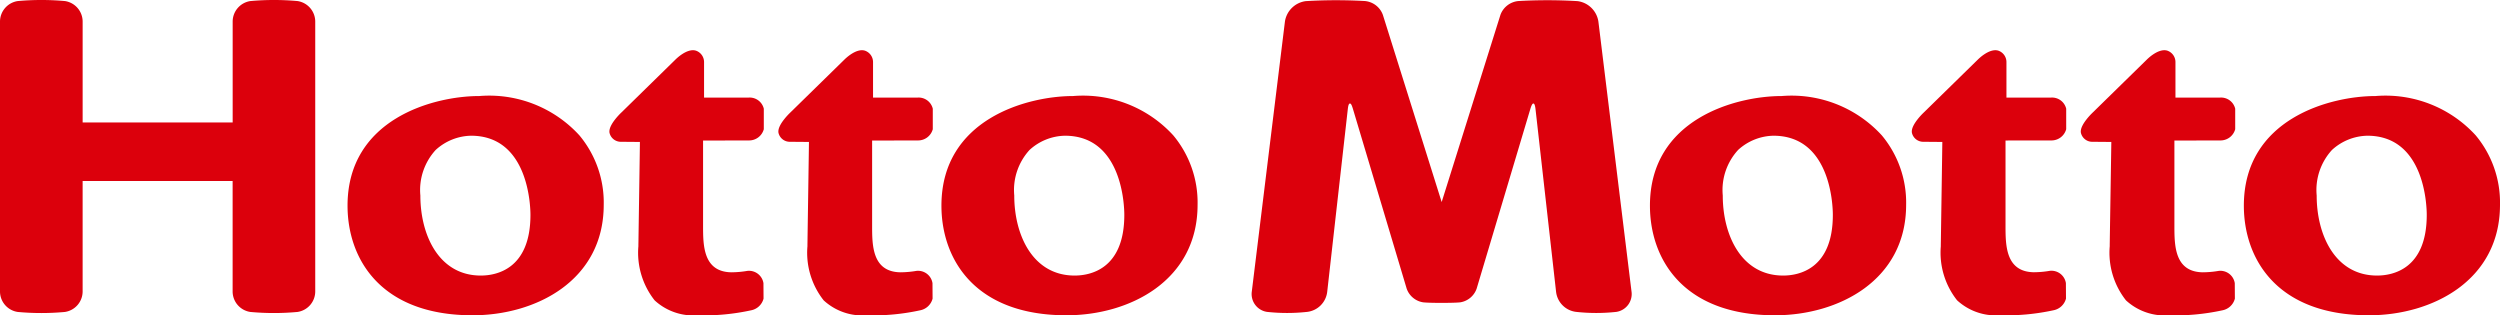
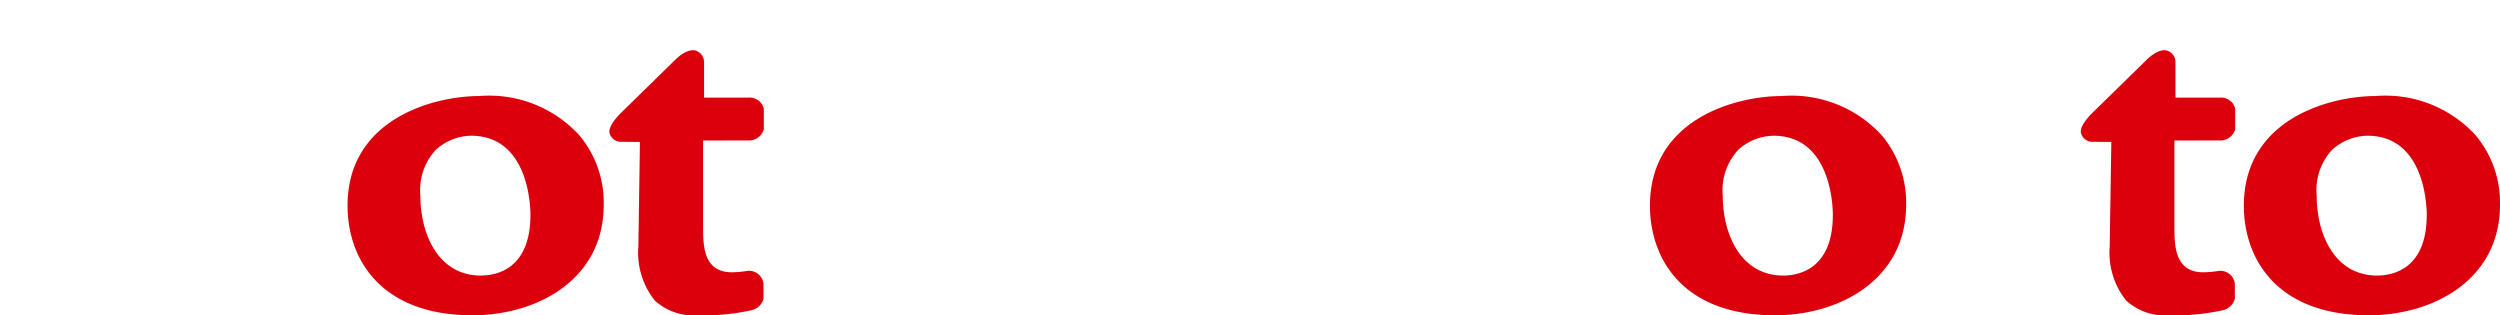
<svg xmlns="http://www.w3.org/2000/svg" width="175.153" height="22.099" viewBox="0 0 175.153 22.099">
  <defs>
    <style>
      .cls-1 {
        fill: #dc000c;
      }
    </style>
  </defs>
  <g id="グループ_70" data-name="グループ 70" transform="translate(-302.641 -135.013)">
-     <path id="パス_118" data-name="パス 118" class="cls-1" d="M519.9,155.442l-2.319-18.9a1.7,1.7,0,0,0-1.458-1.429,35.637,35.637,0,0,0-4.133-.007,1.483,1.483,0,0,0-1.271.967l-4.118,13.118c-.177-.566-4.12-13.117-4.12-13.117a1.481,1.481,0,0,0-1.269-.968,35.652,35.652,0,0,0-4.134.007,1.7,1.7,0,0,0-1.458,1.429l-2.319,18.9a1.264,1.264,0,0,0,1.07,1.444,13.062,13.062,0,0,0,2.8,0,1.6,1.6,0,0,0,1.413-1.423s1.173-10.411,1.44-12.777c.034-.3.08-.4.152-.4s.129.11.215.4c.688,2.3,3.757,12.566,3.757,12.566a1.458,1.458,0,0,0,1.152.963c.24.027.726.04,1.3.039.488,0,1.032-.009,1.3-.038a1.459,1.459,0,0,0,1.152-.962s3.068-10.264,3.756-12.568c.086-.292.155-.4.219-.4s.115.1.15.4c.267,2.368,1.438,12.776,1.438,12.776a1.6,1.6,0,0,0,1.417,1.424,13.037,13.037,0,0,0,2.8,0A1.265,1.265,0,0,0,519.9,155.442Z" transform="translate(-102.955 -0.021)" />
-     <path id="パス_119" data-name="パス 119" class="cls-1" d="M323.485,135.087a18.4,18.4,0,0,0-3.3,0,1.456,1.456,0,0,0-1.243,1.435v7.073H308.431v-7.073a1.457,1.457,0,0,0-1.243-1.435,18.4,18.4,0,0,0-3.3,0,1.457,1.457,0,0,0-1.247,1.435v18.913a1.454,1.454,0,0,0,1.245,1.434,18.064,18.064,0,0,0,3.3,0,1.455,1.455,0,0,0,1.244-1.434v-7.742h10.509v7.742a1.454,1.454,0,0,0,1.241,1.434,18.074,18.074,0,0,0,3.3,0,1.454,1.454,0,0,0,1.247-1.434V136.522A1.458,1.458,0,0,0,323.485,135.087Z" transform="translate(0 0)" />
    <path id="パス_120" data-name="パス 120" class="cls-1" d="M570.19,152.394a8.562,8.562,0,0,0-7.018-2.753c-3.191,0-9.225,1.6-9.225,7.679,0,3.713,2.3,7.681,8.76,7.681,4.426,0,9.189-2.425,9.189-7.747A7.349,7.349,0,0,0,570.19,152.394Zm-10.06,1.017a3.769,3.769,0,0,1,2.47-.99c4.045,0,4.161,4.977,4.161,5.545,0,3.838-2.433,4.252-3.48,4.252-2.923,0-4.232-2.818-4.232-5.611A4.15,4.15,0,0,1,560.13,153.411Z" transform="translate(-135.709 -7.899)" />
    <path id="パス_121" data-name="パス 121" class="cls-1" d="M660.646,152.394a8.561,8.561,0,0,0-7.018-2.753c-3.19,0-9.224,1.6-9.224,7.679,0,3.713,2.3,7.681,8.76,7.681,4.425,0,9.186-2.425,9.186-7.747A7.35,7.35,0,0,0,660.646,152.394Zm-10.06,1.017a3.77,3.77,0,0,1,2.471-.99c4.045,0,4.161,4.977,4.161,5.545,0,3.838-2.434,4.252-3.481,4.252-2.922,0-4.231-2.818-4.231-5.611A4.152,4.152,0,0,1,650.585,153.411Z" transform="translate(-184.556 -7.899)" />
    <path id="パス_122" data-name="パス 122" class="cls-1" d="M629.31,148.983a1.066,1.066,0,0,0,1.076-.787l0-1.437a1.018,1.018,0,0,0-1.086-.776h-3.1v-2.471a.846.846,0,0,0-.582-.823c-.633-.178-1.4.608-1.436.642l-3.781,3.7c-.091.087-.834.808-.834,1.327a.435.435,0,0,0,.026.153.812.812,0,0,0,.8.567l1.314.011c0,.192-.106,6.778-.106,6.778,0,.16-.006.34-.006.535a5.381,5.381,0,0,0,1.138,3.785,4,4,0,0,0,2.976,1.049,15.664,15.664,0,0,0,3.79-.353,1.118,1.118,0,0,0,.864-.817l0-.009-.007-1.076a1.025,1.025,0,0,0-1.123-.859,6.9,6.9,0,0,1-1.126.1c-1.981-.033-1.981-1.9-1.981-3.27v-5.96Z" transform="translate(-171.144 -4.131)" />
-     <path id="パス_123" data-name="パス 123" class="cls-1" d="M603.57,148.983a1.067,1.067,0,0,0,1.075-.787l0-1.437a1.019,1.019,0,0,0-1.086-.776h-3.1v-2.471a.846.846,0,0,0-.581-.823c-.632-.178-1.4.608-1.436.642l-3.78,3.7c-.092.087-.834.808-.834,1.327a.483.483,0,0,0,.025.153.813.813,0,0,0,.8.567l1.314.011c0,.192-.1,6.778-.1,6.778,0,.16-.007.34-.007.535A5.385,5.385,0,0,0,597,160.183a4,4,0,0,0,2.975,1.049,15.667,15.667,0,0,0,3.791-.353,1.122,1.122,0,0,0,.865-.817v-.009l-.007-1.076a1.026,1.026,0,0,0-1.124-.859,6.9,6.9,0,0,1-1.125.1c-1.981-.033-1.981-1.9-1.981-3.27v-5.96Z" transform="translate(-157.244 -4.131)" />
    <path id="パス_124" data-name="パス 124" class="cls-1" d="M371.819,152.394a8.561,8.561,0,0,0-7.018-2.753c-3.19,0-9.225,1.6-9.225,7.679,0,3.713,2.3,7.681,8.76,7.681,4.426,0,9.189-2.425,9.189-7.747A7.347,7.347,0,0,0,371.819,152.394Zm-10.06,1.017a3.769,3.769,0,0,1,2.47-.99c4.045,0,4.162,4.977,4.162,5.545,0,3.838-2.433,4.252-3.48,4.252-2.924,0-4.233-2.818-4.233-5.611A4.15,4.15,0,0,1,361.758,153.411Z" transform="translate(-28.586 -7.899)" />
-     <path id="パス_125" data-name="パス 125" class="cls-1" d="M462.274,152.394a8.561,8.561,0,0,0-7.018-2.753c-3.19,0-9.223,1.6-9.223,7.679,0,3.713,2.3,7.681,8.76,7.681,4.425,0,9.186-2.425,9.186-7.747A7.345,7.345,0,0,0,462.274,152.394Zm-10.06,1.017a3.77,3.77,0,0,1,2.471-.99c4.045,0,4.161,4.977,4.161,5.545,0,3.838-2.434,4.252-3.48,4.252-2.923,0-4.231-2.818-4.231-5.611A4.156,4.156,0,0,1,452.213,153.411Z" transform="translate(-77.434 -7.899)" />
-     <path id="パス_126" data-name="パス 126" class="cls-1" d="M430.938,148.983a1.066,1.066,0,0,0,1.075-.787l0-1.437a1.02,1.02,0,0,0-1.086-.776h-3.1v-2.471a.846.846,0,0,0-.582-.823c-.632-.178-1.4.608-1.436.642l-3.781,3.7c-.092.087-.834.808-.834,1.327a.457.457,0,0,0,.025.153.813.813,0,0,0,.805.567l1.313.011c0,.192-.1,6.778-.1,6.778,0,.16-.006.34-.006.535a5.38,5.38,0,0,0,1.138,3.785,4,4,0,0,0,2.976,1.049,15.663,15.663,0,0,0,3.79-.353,1.117,1.117,0,0,0,.864-.817l0-.009-.007-1.076a1.025,1.025,0,0,0-1.123-.859,6.9,6.9,0,0,1-1.126.1c-1.98-.033-1.98-1.9-1.98-3.27v-5.96Z" transform="translate(-64.02 -4.131)" />
    <path id="パス_127" data-name="パス 127" class="cls-1" d="M405.2,148.983a1.066,1.066,0,0,0,1.075-.787l0-1.437a1.018,1.018,0,0,0-1.086-.776h-3.1v-2.471a.846.846,0,0,0-.582-.823c-.633-.178-1.4.608-1.436.642l-3.78,3.7c-.093.087-.834.808-.834,1.327a.457.457,0,0,0,.025.153.813.813,0,0,0,.8.567l1.313.011c0,.192-.1,6.778-.1,6.778,0,.16-.007.34-.007.535a5.382,5.382,0,0,0,1.138,3.785,4,4,0,0,0,2.975,1.049,15.672,15.672,0,0,0,3.791-.353,1.119,1.119,0,0,0,.865-.817l0-.009-.007-1.076a1.027,1.027,0,0,0-1.124-.859,6.906,6.906,0,0,1-1.126.1c-1.98-.033-1.98-1.9-1.98-3.27v-5.96Z" transform="translate(-50.121 -4.131)" />
  </g>
</svg>